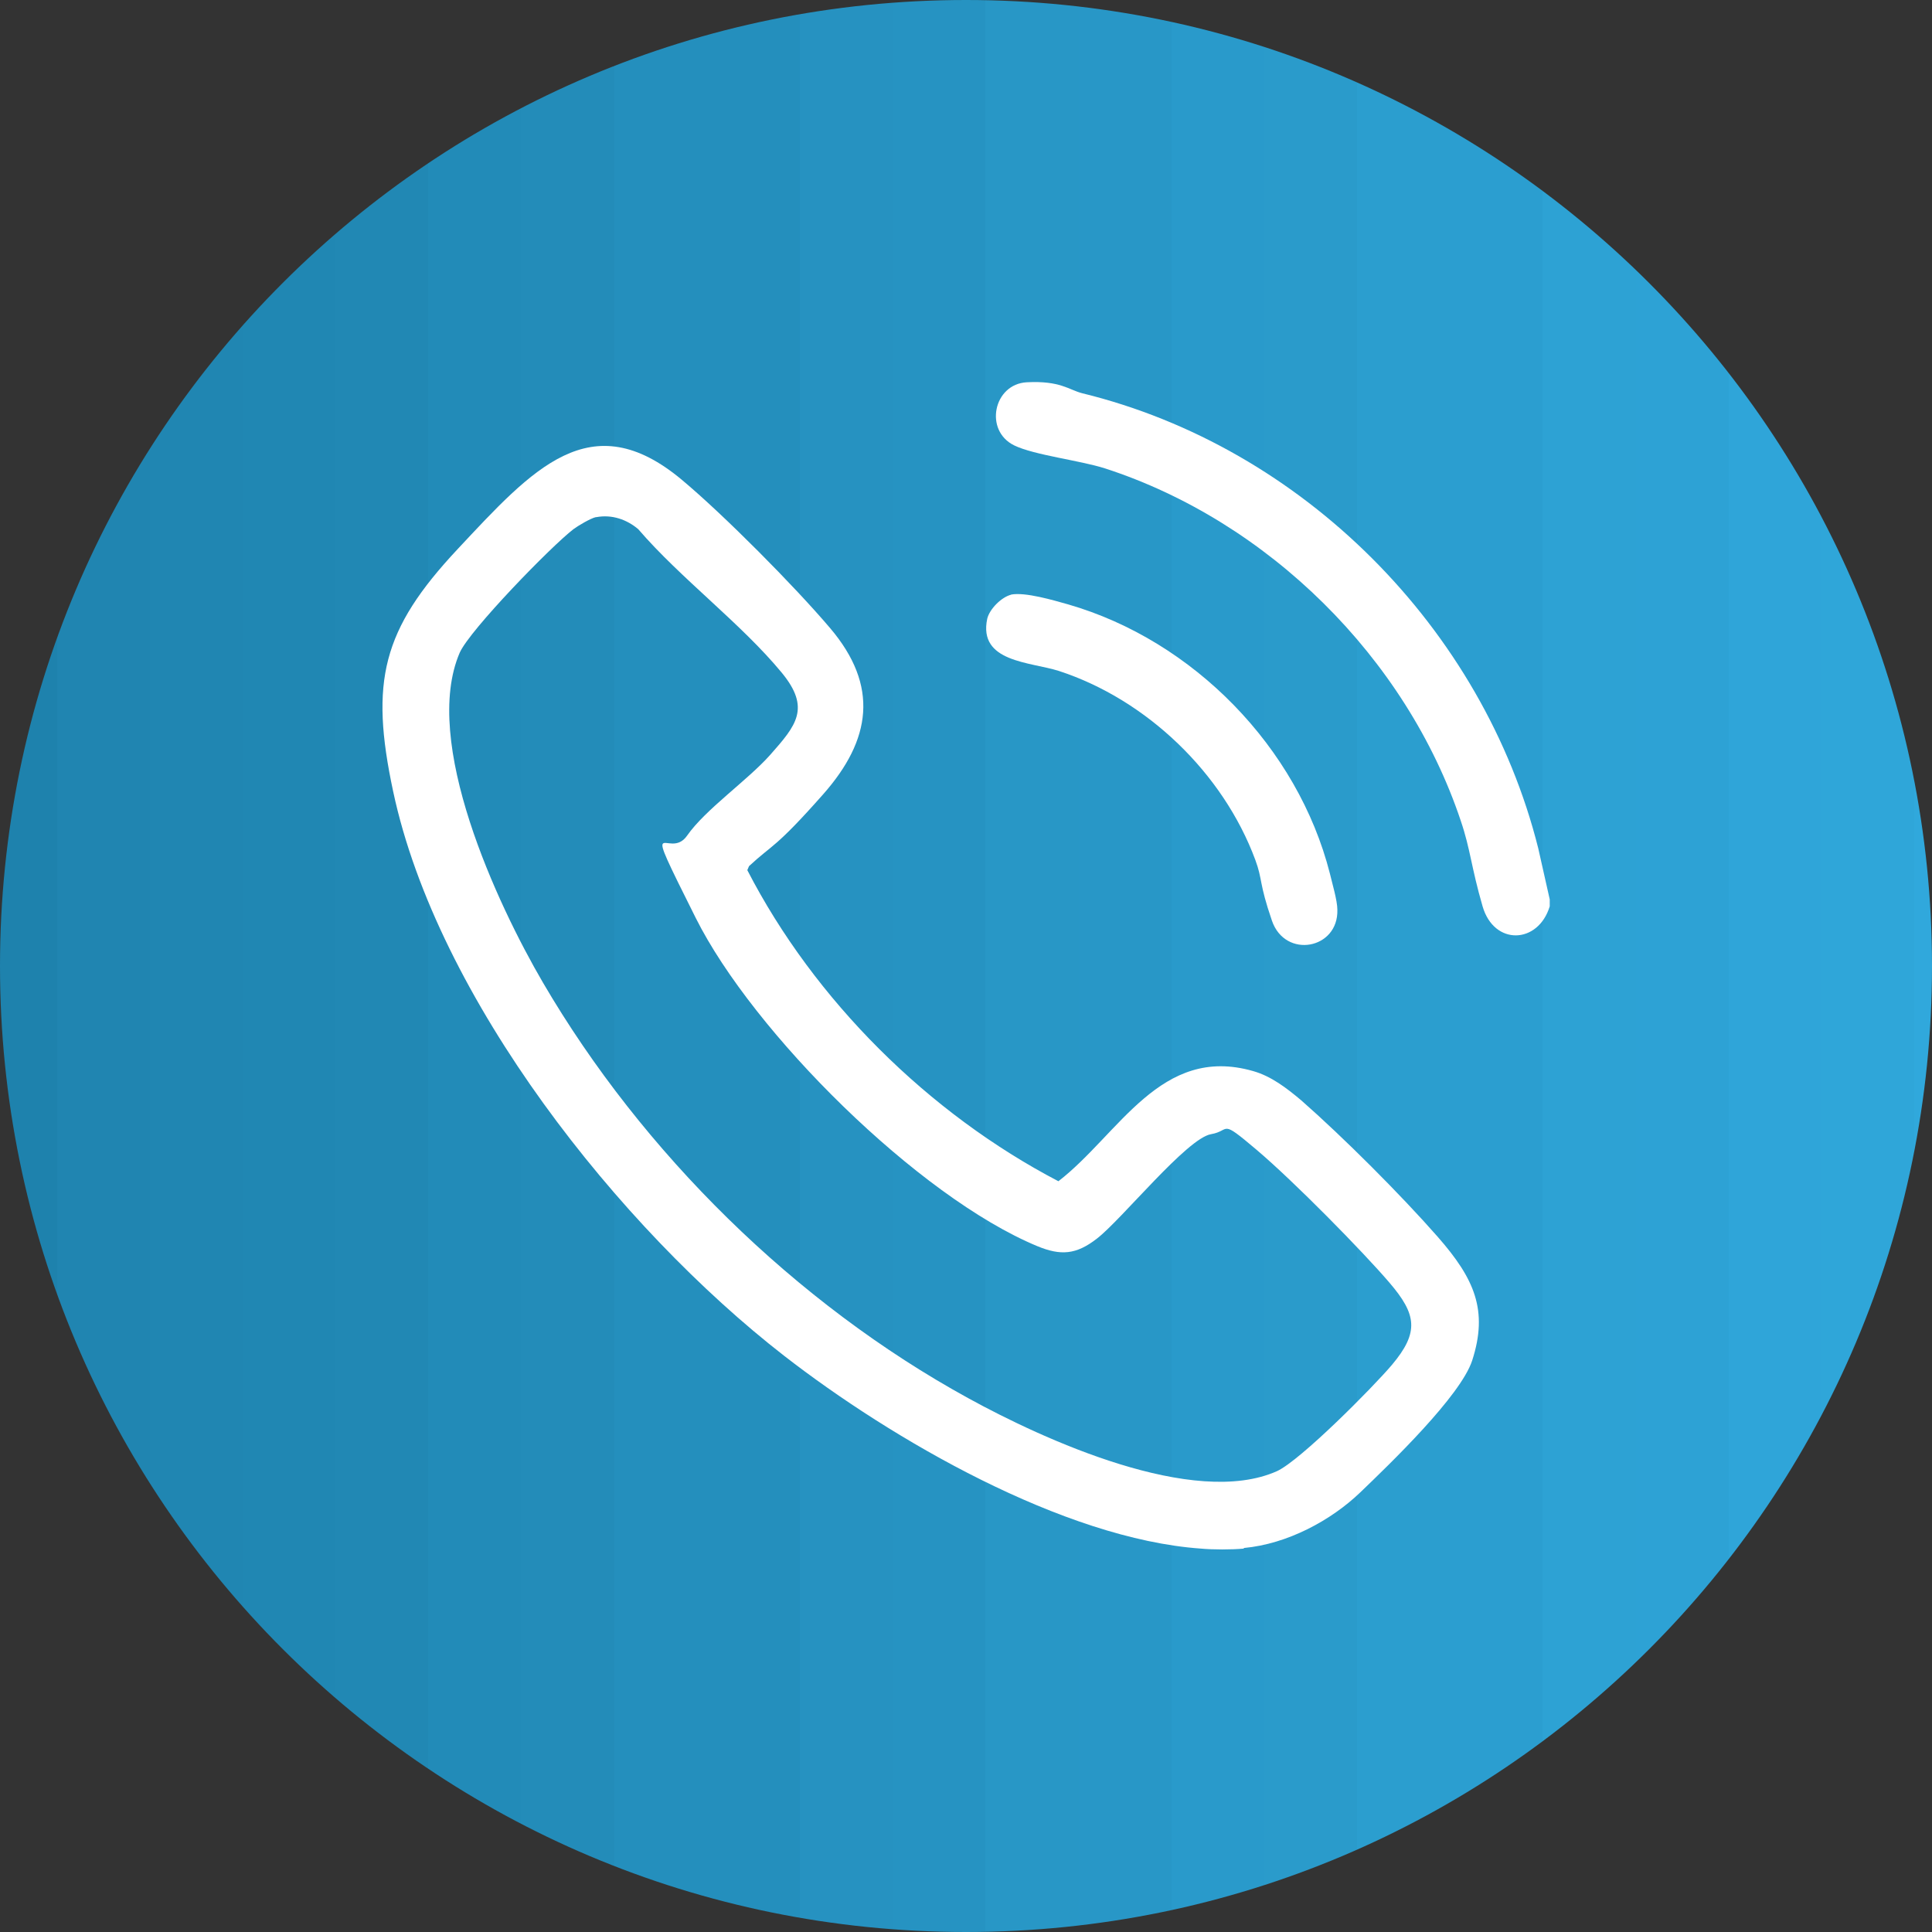
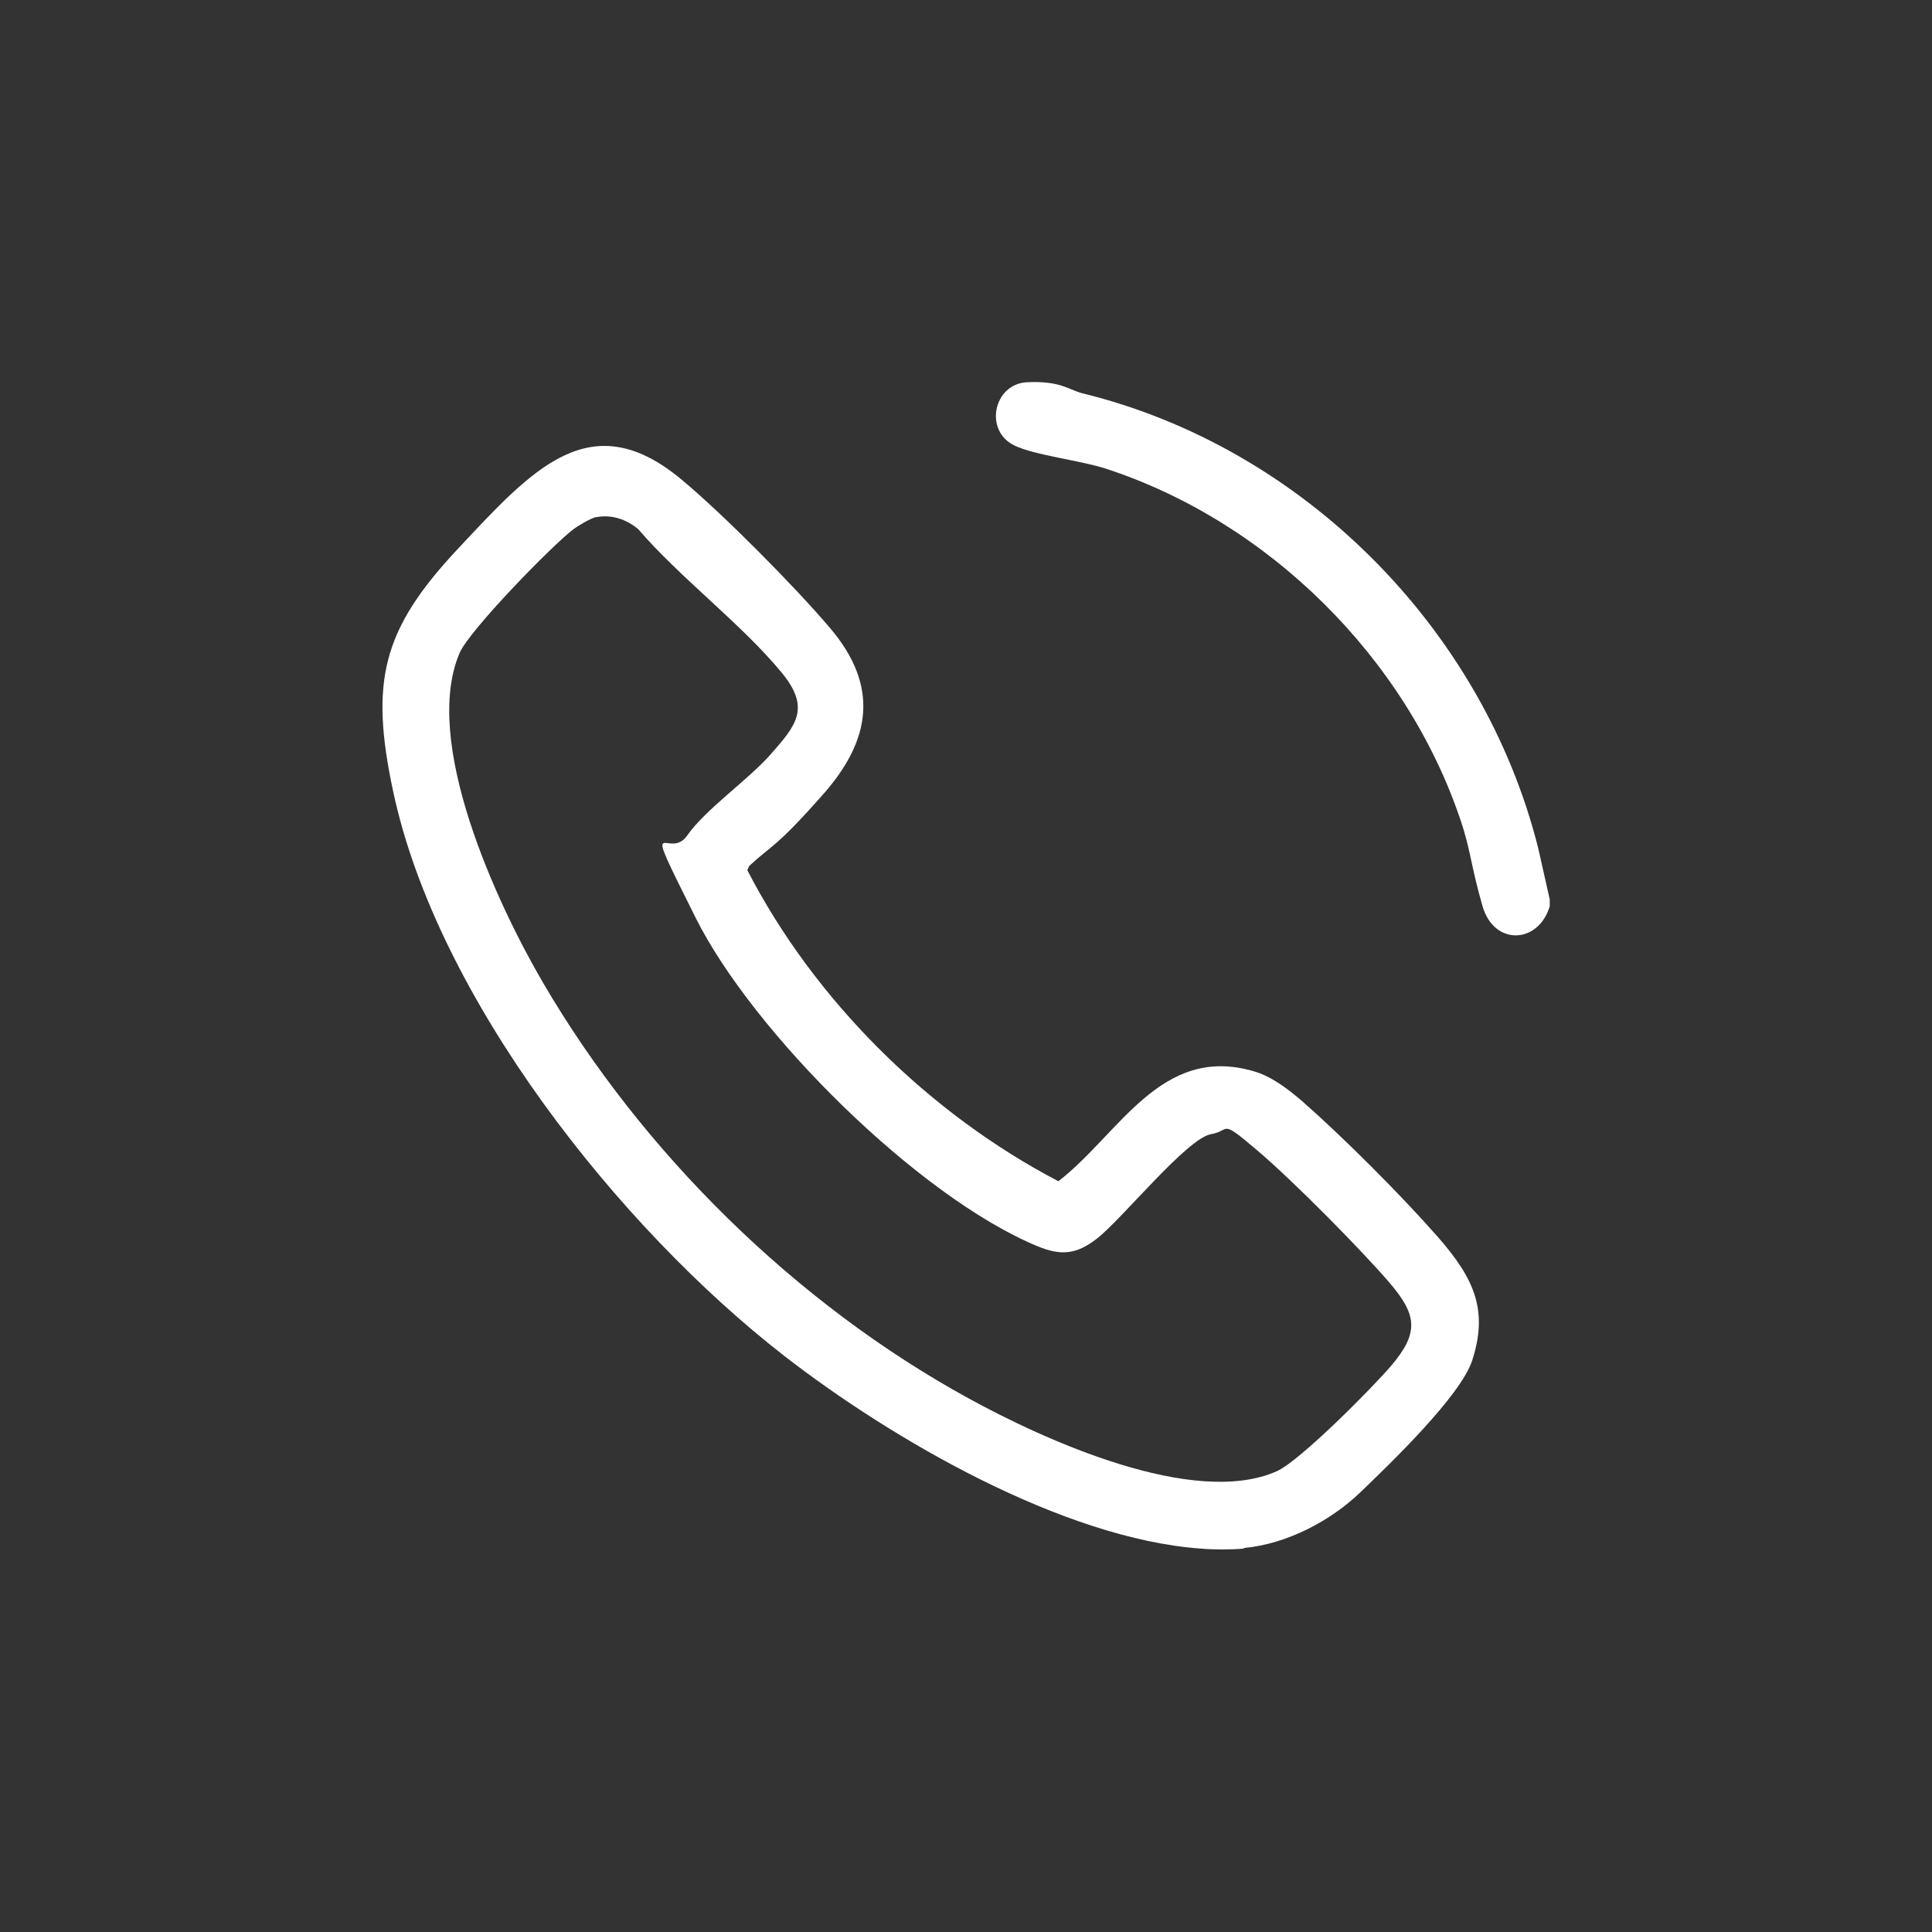
<svg xmlns="http://www.w3.org/2000/svg" id="Layer_1" viewBox="0 0 336.6 336.6">
  <rect x="0" y="0" width="336.6" height="336.6" fill="#333333" stroke="none" />
  <defs>
    <style>      .st0 {        fill: #fff;      }      .st1 {        fill: none;      }      .st2 {        clip-path: url(#clippath-1);      }      .st3 {        fill: url(#linear-gradient);      }      .st4 {        clip-path: url(#clippath);      }    </style>
    <clipPath id="clippath">
-       <rect class="st1" y="0" width="336.6" height="336.6" />
-     </clipPath>
+       </clipPath>
    <clipPath id="clippath-1">
      <path class="st1" d="M168.3,0C75.3,0,0,75.3,0,168.3s75.3,168.3,168.3,168.3,168.3-75.3,168.3-168.3S261.2,0,168.3,0Z" />
    </clipPath>
    <linearGradient id="linear-gradient" x1="-353.7" y1="-410.2" x2="108.6" y2="-410.2" gradientTransform="translate(257.5 -130.4) scale(.7 -.7)" gradientUnits="userSpaceOnUse">
      <stop offset="0" stop-color="#1e82ad" />
      <stop offset="0" stop-color="#1e82ad" />
      <stop offset="0" stop-color="#1f83ae" />
      <stop offset="0" stop-color="#1f84af" />
      <stop offset="0" stop-color="#1f84af" />
      <stop offset="0" stop-color="#1f85b0" />
      <stop offset="0" stop-color="#2085b1" />
      <stop offset=".1" stop-color="#2086b2" />
      <stop offset=".1" stop-color="#2086b2" />
      <stop offset=".1" stop-color="#2087b3" />
      <stop offset=".2" stop-color="#2188b4" />
      <stop offset=".2" stop-color="#2188b5" />
      <stop offset=".2" stop-color="#2189b5" />
      <stop offset=".2" stop-color="#2289b6" />
      <stop offset=".2" stop-color="#228ab7" />
      <stop offset=".2" stop-color="#228bb8" />
      <stop offset=".2" stop-color="#228bb8" />
      <stop offset=".3" stop-color="#238cb9" />
      <stop offset=".3" stop-color="#238cba" />
      <stop offset=".3" stop-color="#238dbb" />
      <stop offset=".3" stop-color="#248ebb" />
      <stop offset=".3" stop-color="#248ebc" />
      <stop offset=".3" stop-color="#248fbd" />
      <stop offset=".4" stop-color="#248fbd" />
      <stop offset=".4" stop-color="#2590be" />
      <stop offset=".4" stop-color="#2591bf" />
      <stop offset=".4" stop-color="#2591c0" />
      <stop offset=".4" stop-color="#2592c0" />
      <stop offset=".4" stop-color="#2692c1" />
      <stop offset=".5" stop-color="#2693c2" />
      <stop offset=".5" stop-color="#2694c3" />
      <stop offset=".5" stop-color="#2794c3" />
      <stop offset=".5" stop-color="#2795c4" />
      <stop offset=".5" stop-color="#2795c5" />
      <stop offset=".5" stop-color="#2796c6" />
      <stop offset=".5" stop-color="#2897c6" />
      <stop offset=".6" stop-color="#2897c7" />
      <stop offset=".6" stop-color="#2898c8" />
      <stop offset=".6" stop-color="#2998c9" />
      <stop offset=".6" stop-color="#2999c9" />
      <stop offset=".6" stop-color="#2999ca" />
      <stop offset=".6" stop-color="#299acb" />
      <stop offset=".7" stop-color="#2a9bcb" />
      <stop offset=".7" stop-color="#2a9bcc" />
      <stop offset=".7" stop-color="#2a9ccd" />
      <stop offset=".7" stop-color="#2a9cce" />
      <stop offset=".7" stop-color="#2b9dce" />
      <stop offset=".7" stop-color="#2b9ecf" />
      <stop offset=".8" stop-color="#2b9ed0" />
      <stop offset=".8" stop-color="#2c9fd1" />
      <stop offset=".8" stop-color="#2c9fd1" />
      <stop offset=".8" stop-color="#2ca0d2" />
      <stop offset=".8" stop-color="#2ca1d3" />
      <stop offset=".8" stop-color="#2da1d4" />
      <stop offset=".8" stop-color="#2da2d4" />
      <stop offset=".9" stop-color="#2da2d5" />
      <stop offset=".9" stop-color="#2ea3d6" />
      <stop offset=".9" stop-color="#2ea4d7" />
      <stop offset=".9" stop-color="#2ea4d7" />
      <stop offset=".9" stop-color="#2ea5d8" />
      <stop offset=".9" stop-color="#2fa5d9" />
      <stop offset="1" stop-color="#2fa6d9" />
      <stop offset="1" stop-color="#2fa7da" />
      <stop offset="1" stop-color="#30a7db" />
      <stop offset="1" stop-color="#30a8dc" />
    </linearGradient>
  </defs>
  <g class="st4">
    <g class="st2">
      <path class="st3" d="M0,0v336.6h336.6V0H0Z" />
    </g>
  </g>
  <g>
    <path class="st0" d="M216.7,269.8c-2.1.2-5.4.2-7.5,0-23.9-1.7-53.8-19-72.6-33.6-28.7-22.3-60.4-62.2-68.1-98.3-4.1-19.2-1.9-28.2,11.2-42.2s23.2-25.4,39.1-12.1c7.3,6.1,19.6,18.5,25.8,25.8,8.6,10.1,7.2,19.5-1.2,29s-8.7,8.6-12.9,12.5l-.3.7c11.7,22.7,31.6,42.4,54.2,54.2,10.6-8.2,17.8-23.8,33.9-19.2,3.2.9,5.9,3,8.4,5.1,7.3,6.4,17.4,16.5,23.8,23.8s8.8,12.8,6,21.5c-2,6.2-14.4,18.1-19.5,23s-12.7,9-20.3,9.7ZM103.8,90.1c-.9.2-3.1,1.5-3.9,2.1-3.9,3-18,17.5-19.8,21.5-6.7,15.5,6.5,43.8,14.5,57.5,17.3,29.6,44,55.9,74.1,72.4,13.1,7.2,39.3,19.2,53.8,12.7,4.1-1.9,16.7-14.6,20-18.5,4.8-5.7,4.3-8.8-.4-14.3s-16.7-17.7-23.2-23.2-4.4-3.3-7.9-2.7c-4.2.7-15.6,14.9-19.9,18.2-3.6,2.8-6.3,3-10.4,1.3-20.7-8.6-49.5-37.2-59.5-57.2s-4.7-9.7-1.5-14.3,10.5-9.6,14.5-14.1c4.5-5.1,7.1-8.1,2-14.3-7.1-8.6-17.6-16.4-25-25-2-1.7-4.6-2.6-7.3-2.1Z" />
    <path class="st0" d="M270,156.7v1.2c-2,6.6-9.7,6.9-11.7,0s-2.1-9.9-3.8-14.9c-9.5-28.4-33.6-52.2-62-61.4-4.4-1.4-12.3-2.3-15.8-4-5.3-2.6-3.6-10.7,2.2-11s7.3,1.3,9.6,1.9c38.5,9.4,69.9,41,79.5,79.3l2,8.9Z" />
-     <path class="st0" d="M176.1,103.6c2.5-.5,7.5,1,10,1.7,21.8,6.3,40,24.9,45.6,46.9.4,1.7,1.3,4.7,1.3,6.3.2,6.9-9.1,8.6-11.4,1.9s-1.6-7.1-2.9-10.6c-5.6-15.1-18.9-27.9-34.2-32.9-5-1.6-14.1-1.5-12.5-9.1.4-1.7,2.5-3.8,4.2-4.2Z" />
  </g>
</svg>